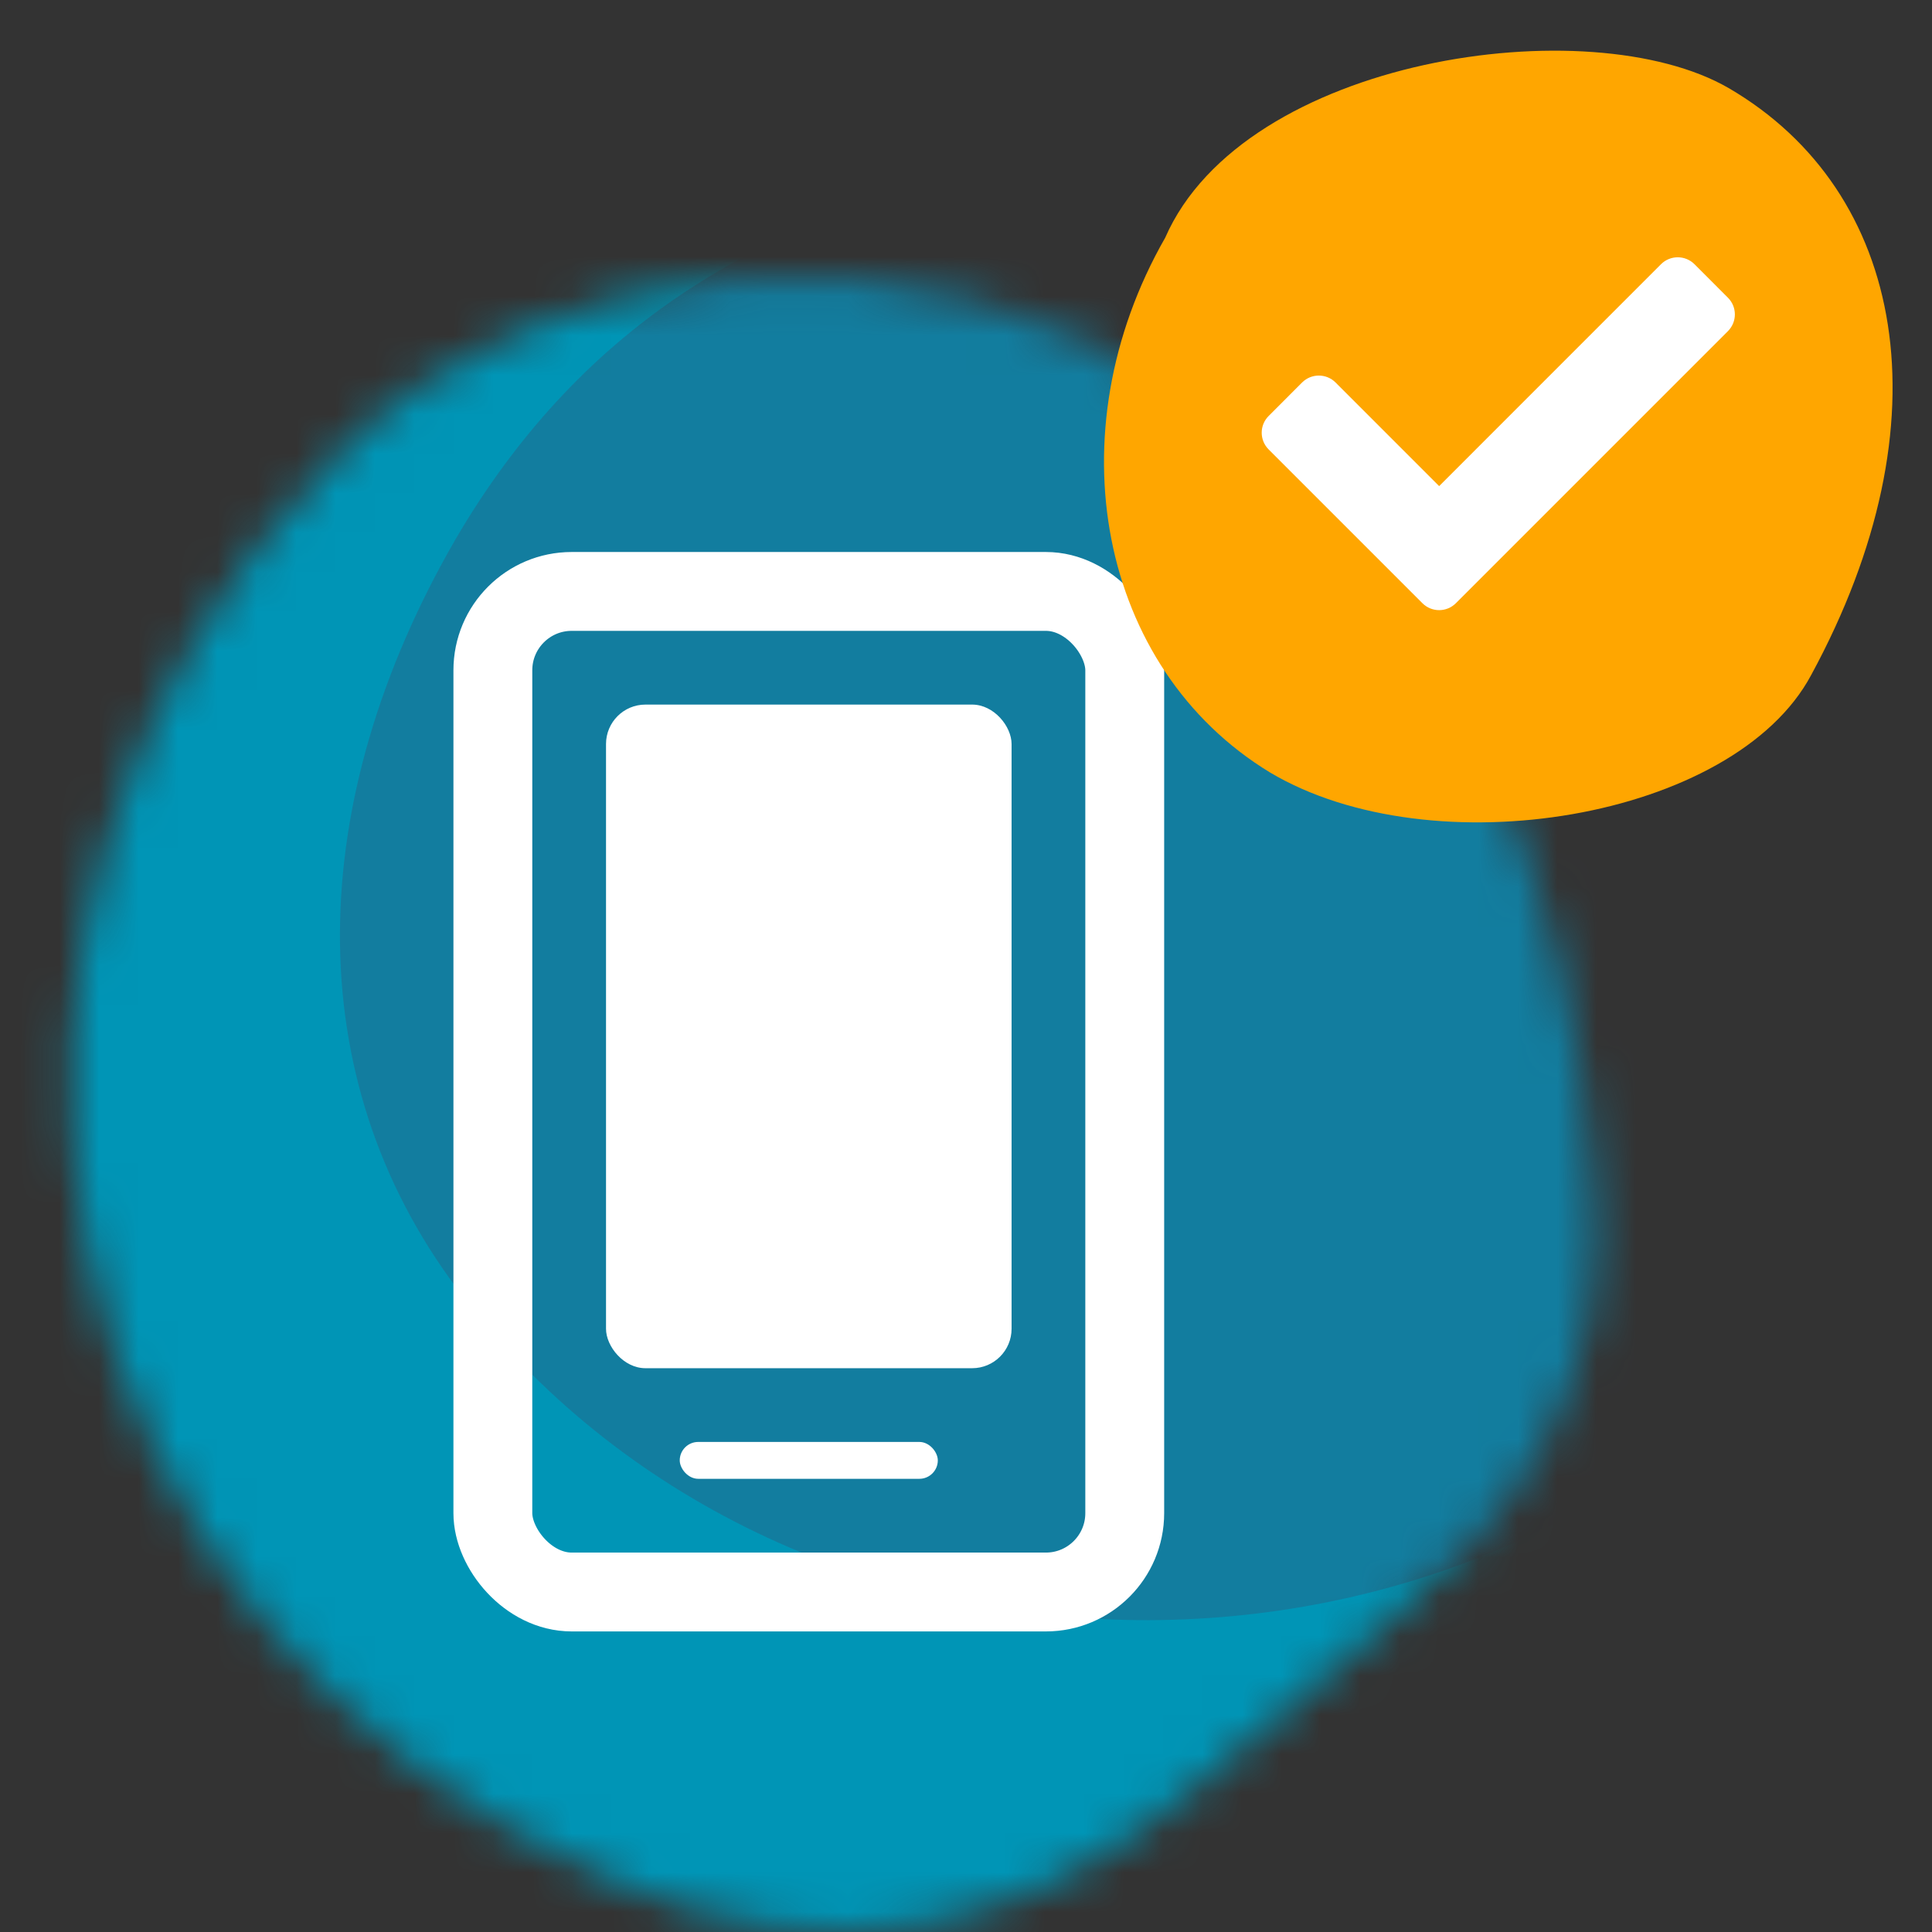
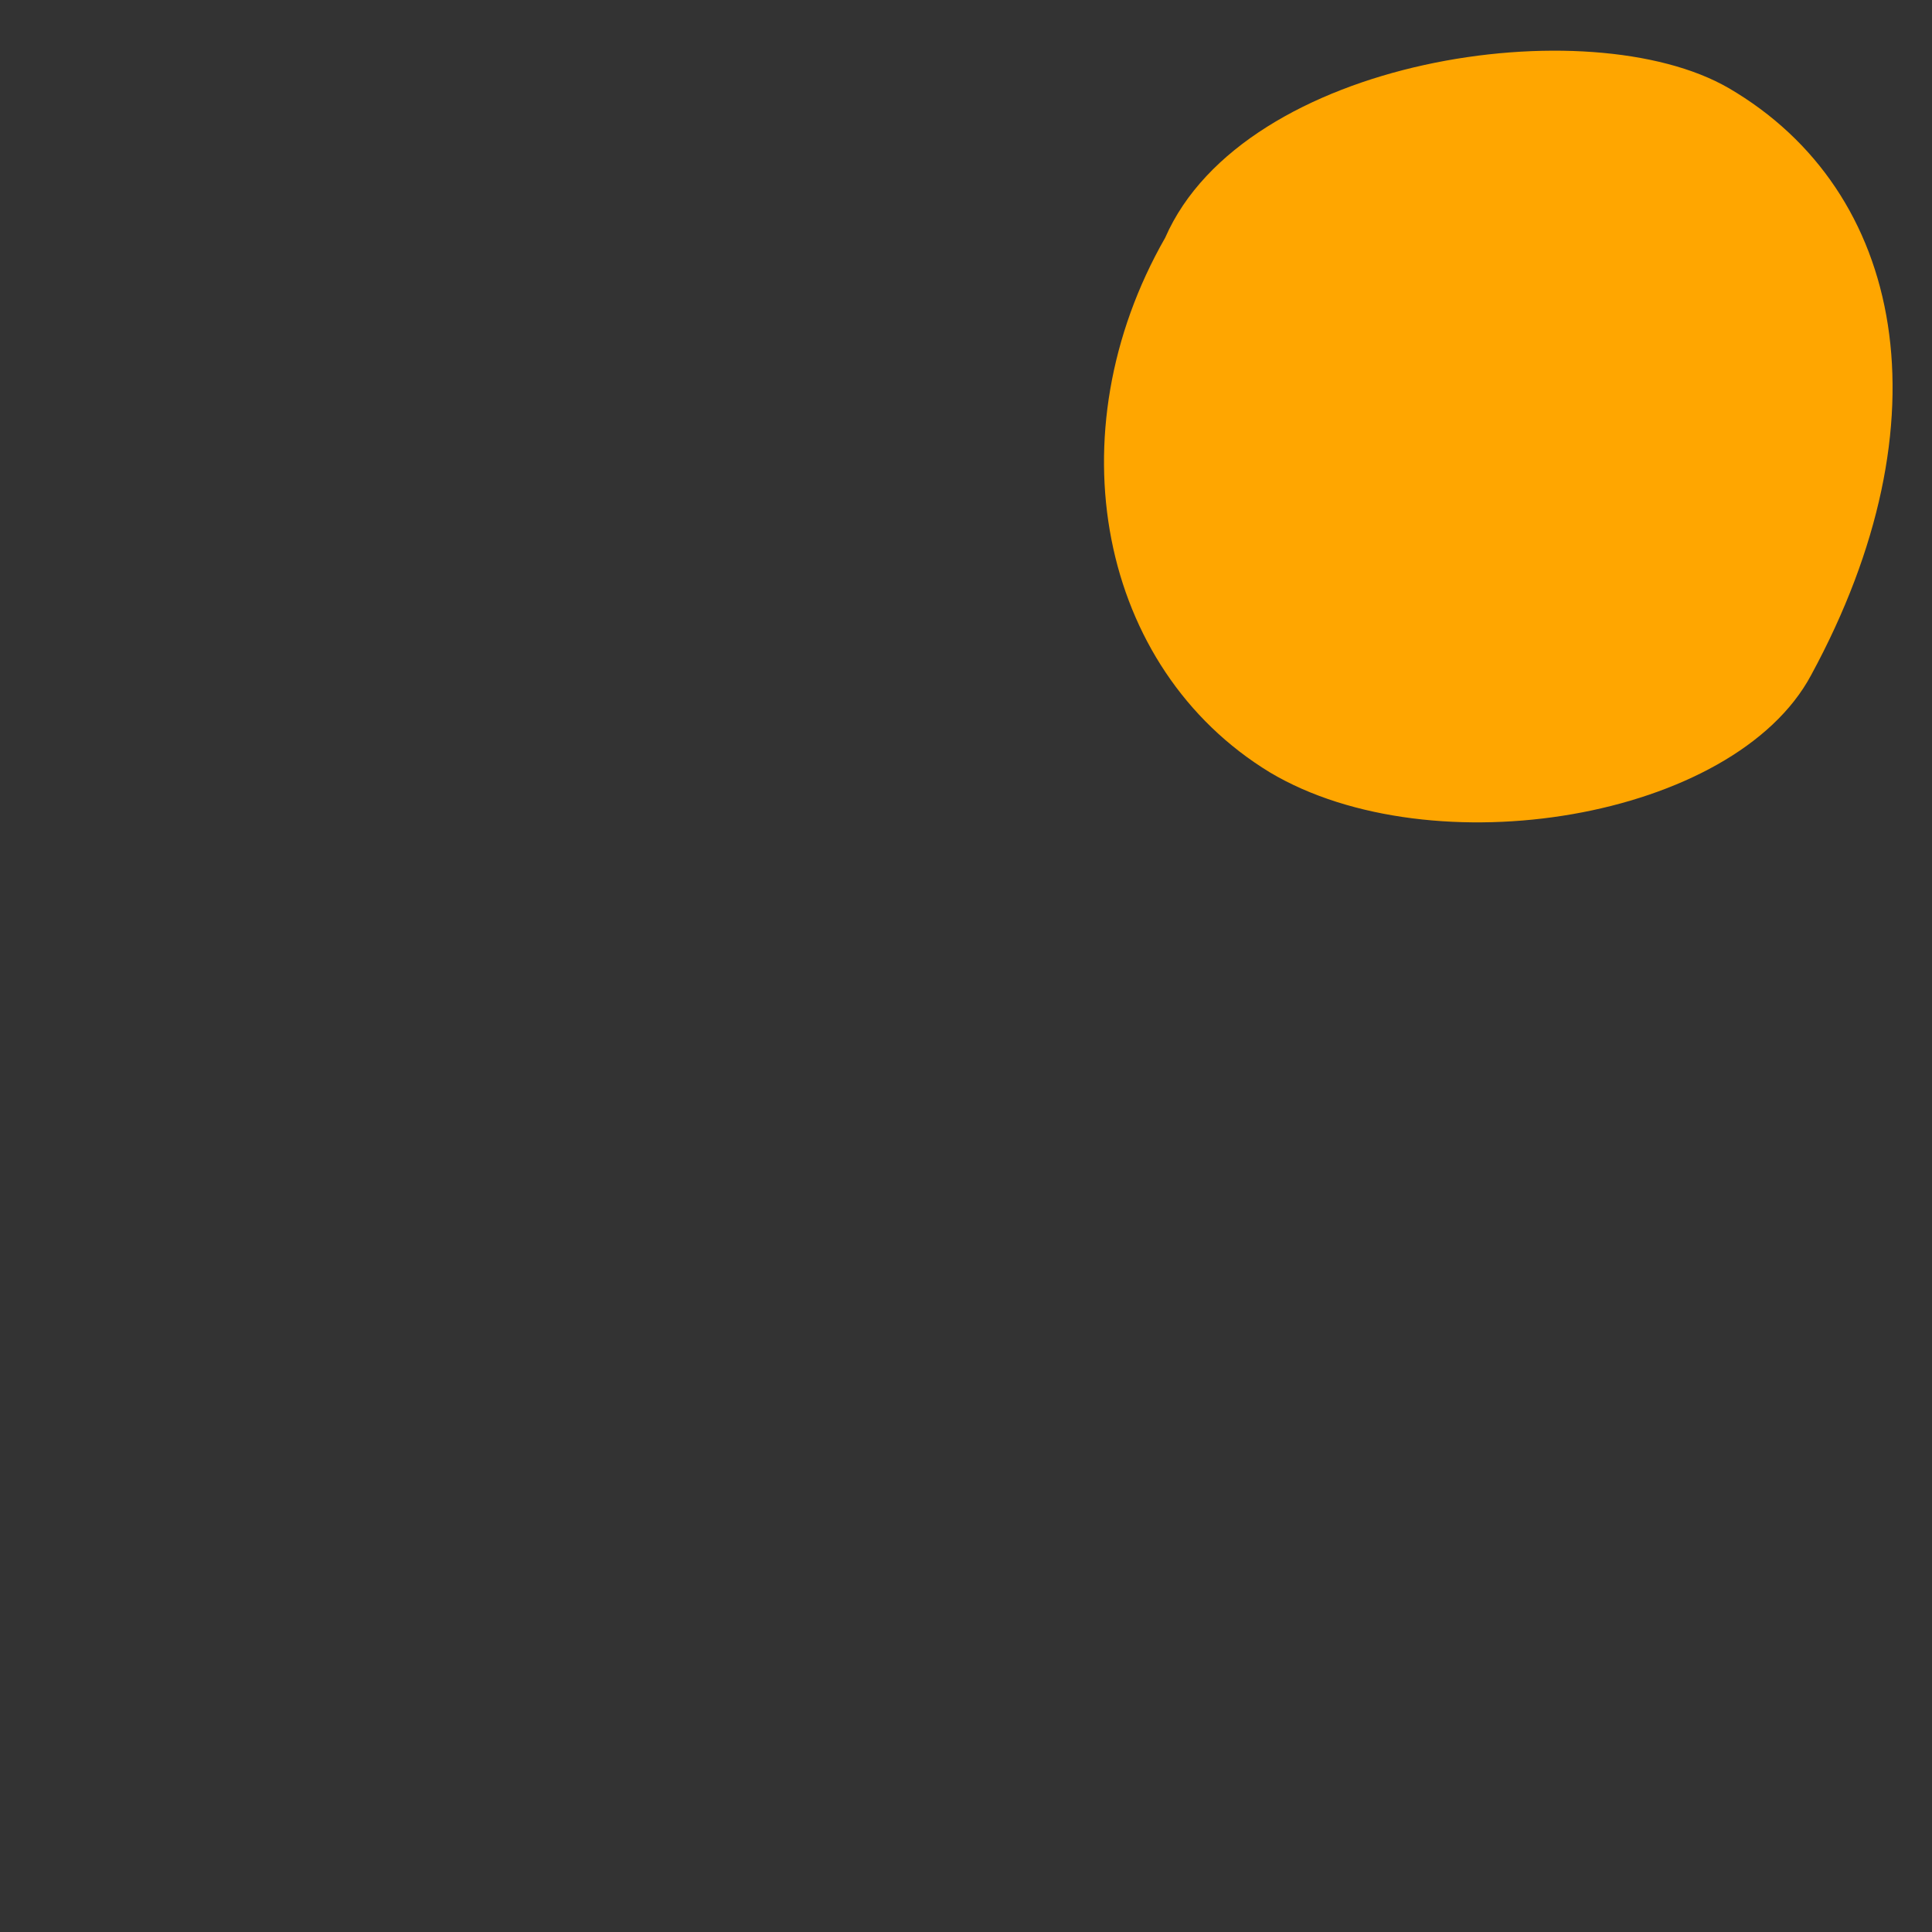
<svg xmlns="http://www.w3.org/2000/svg" width="49" height="49" viewBox="0 0 49 49" fill="none">
  <rect x="0" y="0" width="49" height="49" fill="#333333" stroke="none" />
  <mask id="mask0_3325_15320" style="mask-type:alpha" maskUnits="userSpaceOnUse" x="0" y="7" width="42" height="42">
-     <path d="M40.437 30.101C40.906 34.86 38.696 38.279 35.28 41.094C33.538 42.501 31.864 43.976 30.189 45.451C25.769 49.204 20.879 50.009 15.588 47.73C0.718 41.295 -2.832 23.398 8.421 11.667C13.779 6.037 23.692 5.501 29.988 10.059C36.821 15.086 39.835 21.923 40.437 30.101Z" fill="#0095B6" />
-   </mask>
+     </mask>
  <g mask="url(#mask0_3325_15320)">
    <path d="M0.724 15.071C5.525 4.091 26.552 1.047 35.029 5.964C45.757 12.223 48.45 26.204 40.044 41.691C35.354 50.475 16.986 53.505 7.099 47.615C-3.317 41.276 -6.089 26.982 0.724 15.071Z" fill="#0095B6" />
    <path d="M45.993 33.451C37.102 43.964 19.801 43.552 11.588 32.676C7.568 27.311 7.709 20.329 11.556 13.672C14.616 8.439 19.126 5.565 24.907 4.421C30.274 3.344 35.635 2.979 40.906 4.686C46.972 6.648 52.31 11.157 51.309 19.859C50.749 24.877 49.419 29.541 45.993 33.451Z" fill="#127D9F" />
    <rect x="12.5" y="15" width="16.026" height="25.377" rx="2" stroke="white" stroke-width="2" />
    <rect x="15.37" y="17.87" width="10.286" height="16.831" rx="1" fill="white" />
    <rect x="17.24" y="36.571" width="6.545" height="0.935" rx="0.468" fill="white" />
  </g>
  <path d="M29.552 6.029C31.552 1.454 40.313 0.186 43.845 2.235C48.316 4.843 49.438 10.668 45.935 17.121C43.981 20.781 36.327 22.044 32.208 19.59C27.868 16.948 26.713 10.992 29.552 6.029Z" fill="#FFA600" />
-   <path d="M36.076 15.299L32.176 11.399C31.941 11.164 31.941 10.784 32.176 10.55L33.024 9.701C33.258 9.467 33.639 9.467 33.873 9.701L36.5 12.329L42.127 6.701C42.361 6.467 42.742 6.467 42.976 6.701L43.824 7.55C44.059 7.784 44.059 8.164 43.824 8.399L36.924 15.299C36.69 15.533 36.31 15.533 36.076 15.299Z" fill="white" />
</svg>